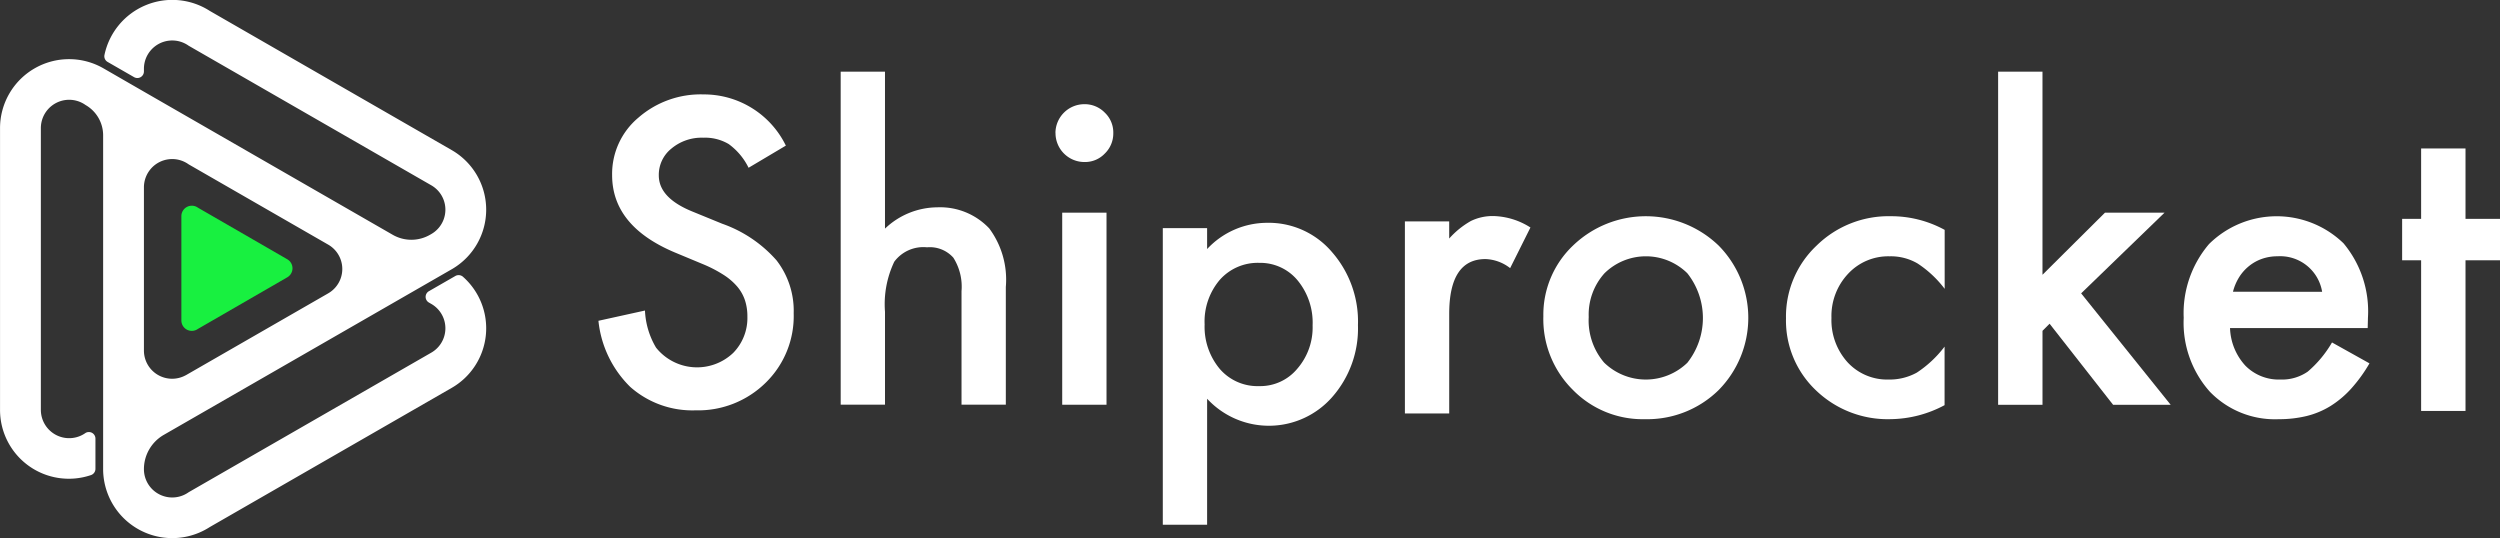
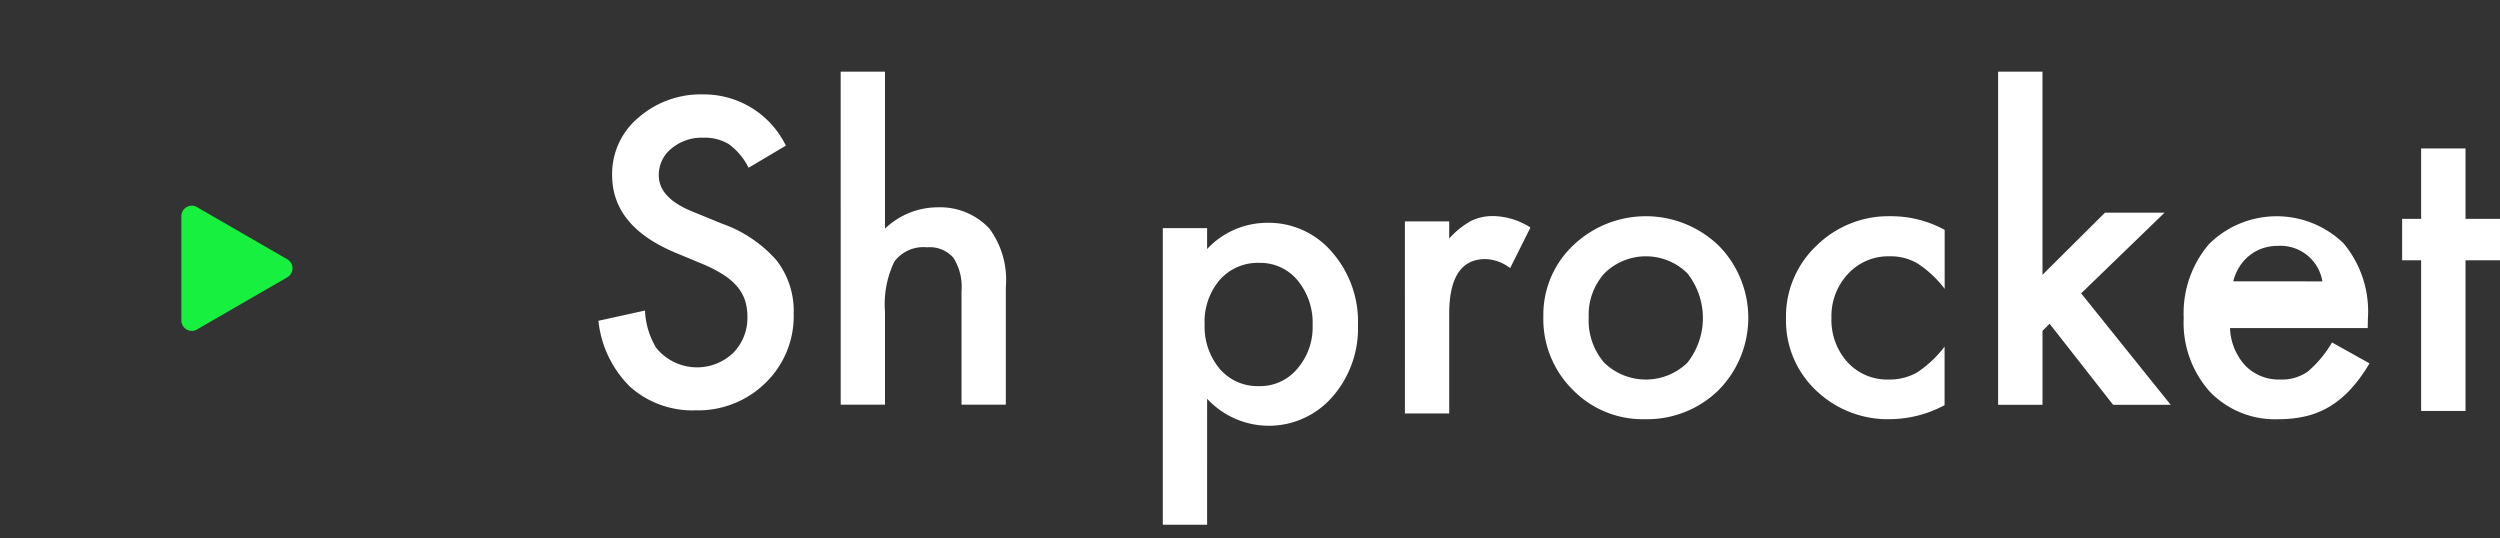
<svg xmlns="http://www.w3.org/2000/svg" width="158" height="34">
  <rect width="100%" height="100%" fill="#333333" stroke="none" />
  <defs>
    <style>            .cls-2{fill:#fff}        </style>
  </defs>
  <g id="Group_15928" data-name="Group 15928" transform="translate(3343.001 -1711)">
-     <path id="Path_18565" data-name="Path 18565" d="m304.453 3348.271 9.009-5.182a1.775 1.775 0 0 0 0-3.082l-8.815-5.071a1.786 1.786 0 0 0-2.828 1.456v10.308a1.782 1.782 0 0 0 2.634 1.568zm1.528-15.535 11.562 6.651a2.361 2.361 0 0 0 2.355 0l.08-.046a1.776 1.776 0 0 0 0-3.083l-15.331-8.819a1.789 1.789 0 0 0-2.828 1.456v.171a.415.415 0 0 1-.622.358l-1.673-.962a.413.413 0 0 1-.2-.437 4.381 4.381 0 0 1 6.658-2.787l15.287 8.795a4.344 4.344 0 0 1 .031 7.516l-18.224 10.482a2.5 2.5 0 0 0-1.257 2.169 1.789 1.789 0 0 0 2.828 1.456l15.331-8.819a1.776 1.776 0 0 0 0-3.083l-.149-.086a.413.413 0 0 1 0-.716l1.67-.96a.416.416 0 0 1 .482.046 4.345 4.345 0 0 1-.712 7.025l-15.287 8.794a4.369 4.369 0 0 1-6.741-3.619V3333.1a2.207 2.207 0 0 0-1.108-1.913 1.789 1.789 0 0 0-2.828 1.456v17.808a1.789 1.789 0 0 0 2.828 1.457.415.415 0 0 1 .622.357v1.916a.415.415 0 0 1-.284.393 4.349 4.349 0 0 1-5.746-4.123v-17.808a4.363 4.363 0 0 1 6.516-3.788q3.371 1.945 6.741 3.881z" transform="translate(-3635.724 -1613.548)" style="fill-rule:evenodd;fill:#fff" />
    <g id="Group_11526" data-name="Group 11526" transform="translate(-3305.175 1715.528)">
      <path id="Path_3" data-name="Path 3" class="cls-2" d="m1282.094 3534.733-2.356 1.4a4.048 4.048 0 0 0-1.259-1.5 2.933 2.933 0 0 0-1.608-.4 2.969 2.969 0 0 0-2.007.685 2.125 2.125 0 0 0-.8 1.7q0 1.408 2.094 2.269l1.919.785a8.19 8.19 0 0 1 3.428 2.312 5.209 5.209 0 0 1 1.084 3.346 5.881 5.881 0 0 1-1.77 4.388 6.076 6.076 0 0 1-4.425 1.745 5.917 5.917 0 0 1-4.138-1.484 6.822 6.822 0 0 1-2.007-4.175l2.941-.648a5 5 0 0 0 .7 2.344 3.317 3.317 0 0 0 4.873.337 3.148 3.148 0 0 0 .9-2.306 3.241 3.241 0 0 0-.155-1.028 2.615 2.615 0 0 0-.486-.86 3.889 3.889 0 0 0-.854-.736 8.248 8.248 0 0 0-1.246-.654l-1.857-.773q-3.951-1.669-3.951-4.885a4.635 4.635 0 0 1 1.658-3.627 5.989 5.989 0 0 1 4.125-1.471 5.76 5.76 0 0 1 5.197 3.236z" transform="translate(-1270.254 -3530.058)" />
      <path id="Path_4" data-name="Path 4" class="cls-2" d="M1718.856 3489.481h2.8v9.921a4.831 4.831 0 0 1 3.3-1.346 4.268 4.268 0 0 1 3.29 1.334 5.428 5.428 0 0 1 1.047 3.7v7.44h-2.8v-7.179a3.419 3.419 0 0 0-.517-2.113 1.991 1.991 0 0 0-1.664-.655 2.288 2.288 0 0 0-2.069.91 6.238 6.238 0 0 0-.586 3.166v5.87h-2.8z" transform="translate(-1703.551 -3489.481)" />
-       <path id="Path_5" data-name="Path 5" class="cls-2" d="M2116.679 3551.566a1.829 1.829 0 0 1 1.82-1.807 1.771 1.771 0 0 1 1.3.535 1.726 1.726 0 0 1 .536 1.284 1.766 1.766 0 0 1-.536 1.3 1.725 1.725 0 0 1-1.284.536 1.83 1.83 0 0 1-1.832-1.844zm3.228 5.047v12.14h-2.8v-12.14z" transform="translate(-2087.801 -3547.702)" />
      <path id="Path_6" data-name="Path 6" class="cls-2" d="M2318.213 3759.9h-2.8v-18.745h2.8v1.321a5.19 5.19 0 0 1 3.764-1.658 5.25 5.25 0 0 1 4.125 1.845 6.66 6.66 0 0 1 1.645 4.624 6.559 6.559 0 0 1-1.633 4.549 5.319 5.319 0 0 1-7.9.1zm6.668-12.6a4.2 4.2 0 0 0-.947-2.842 3.062 3.062 0 0 0-2.418-1.109 3.2 3.2 0 0 0-2.5 1.072 4.063 4.063 0 0 0-.96 2.816 4.15 4.15 0 0 0 .96 2.817 3.149 3.149 0 0 0 2.492 1.084 3.039 3.039 0 0 0 2.406-1.1 3.981 3.981 0 0 0 .967-2.738z" transform="translate(-2279.75 -3731.264)" />
      <path id="Path_7" data-name="Path 7" class="cls-2" d="M2764.011 3741.152h2.8v1.084a5.353 5.353 0 0 1 1.371-1.109 3.145 3.145 0 0 1 1.446-.312 4.534 4.534 0 0 1 2.318.723l-1.283 2.568a2.679 2.679 0 0 0-1.558-.573q-2.293 0-2.293 3.465v6.294h-2.8z" transform="translate(-2713.048 -3731.688)" />
      <path id="Path_8" data-name="Path 8" class="cls-2" d="M3020.46 3747.134a6.032 6.032 0 0 1 1.882-4.474 6.638 6.638 0 0 1 9.2.012 6.5 6.5 0 0 1-.012 9.136 6.433 6.433 0 0 1-4.649 1.832 6.168 6.168 0 0 1-4.574-1.87 6.286 6.286 0 0 1-1.847-4.636zm2.867.05a4.094 4.094 0 0 0 .972 2.879 3.778 3.778 0 0 0 5.26.013 4.557 4.557 0 0 0 0-5.658 3.731 3.731 0 0 0-5.234 0 3.9 3.9 0 0 0-.998 2.766z" transform="translate(-2960.746 -3731.676)" />
      <path id="Path_9" data-name="Path 9" class="cls-2" d="M3480.179 3741.676v3.727a6.831 6.831 0 0 0-1.72-1.608 3.349 3.349 0 0 0-1.758-.448 3.463 3.463 0 0 0-2.63 1.109 3.894 3.894 0 0 0-1.047 2.779 3.978 3.978 0 0 0 1.01 2.8 3.4 3.4 0 0 0 2.6 1.1 3.565 3.565 0 0 0 1.782-.436 7.065 7.065 0 0 0 1.757-1.645v3.7a7.374 7.374 0 0 1-3.416.885 6.533 6.533 0 0 1-4.711-1.82 6.072 6.072 0 0 1-1.895-4.549 6.153 6.153 0 0 1 1.92-4.587 6.492 6.492 0 0 1 4.711-1.87 7.045 7.045 0 0 1 3.397.863z" transform="translate(-3395.102 -3731.676)" />
      <path id="Path_10" data-name="Path 10" class="cls-2" d="M3865.672 3489.481v12.838l3.95-3.926h3.765l-5.272 5.1 5.658 7.042h-3.639l-4.013-5.123-.448.449v4.674h-2.805v-21.051z" transform="translate(-3774.413 -3489.481)" />
-       <path id="Path_11" data-name="Path 11" class="cls-2" d="M4218.254 3747.882h-8.7a3.685 3.685 0 0 0 .973 2.38 2.964 2.964 0 0 0 2.207.873 2.868 2.868 0 0 0 1.731-.5 7.1 7.1 0 0 0 1.534-1.844l2.368 1.321a9.434 9.434 0 0 1-1.159 1.6 6.19 6.19 0 0 1-1.309 1.1 5.282 5.282 0 0 1-1.507.629 7.376 7.376 0 0 1-1.759.2 5.712 5.712 0 0 1-4.362-1.745 6.542 6.542 0 0 1-1.645-4.662 6.725 6.725 0 0 1 1.6-4.661 6.078 6.078 0 0 1 8.5-.049 6.714 6.714 0 0 1 1.545 4.7zm-2.879-2.293a2.687 2.687 0 0 0-2.829-2.243 2.908 2.908 0 0 0-.96.156 2.753 2.753 0 0 0-.816.448 2.842 2.842 0 0 0-.63.7 3.264 3.264 0 0 0-.4.935z" transform="translate(-4106.442 -3731.676)" />
+       <path id="Path_11" data-name="Path 11" class="cls-2" d="M4218.254 3747.882h-8.7a3.685 3.685 0 0 0 .973 2.38 2.964 2.964 0 0 0 2.207.873 2.868 2.868 0 0 0 1.731-.5 7.1 7.1 0 0 0 1.534-1.844l2.368 1.321a9.434 9.434 0 0 1-1.159 1.6 6.19 6.19 0 0 1-1.309 1.1 5.282 5.282 0 0 1-1.507.629 7.376 7.376 0 0 1-1.759.2 5.712 5.712 0 0 1-4.362-1.745 6.542 6.542 0 0 1-1.645-4.662 6.725 6.725 0 0 1 1.6-4.661 6.078 6.078 0 0 1 8.5-.049 6.714 6.714 0 0 1 1.545 4.7m-2.879-2.293a2.687 2.687 0 0 0-2.829-2.243 2.908 2.908 0 0 0-.96.156 2.753 2.753 0 0 0-.816.448 2.842 2.842 0 0 0-.63.7 3.264 3.264 0 0 0-.4.935z" transform="translate(-4106.442 -3731.676)" />
      <path id="Path_12" data-name="Path 12" class="cls-2" d="M4615.392 3627.33v9.522h-2.805v-9.522h-1.2v-2.618h1.2v-4.449h2.805v4.449h2.181v2.618z" transform="translate(-4497.398 -3615.408)" />
    </g>
    <path id="Path_18566" data-name="Path 18566" d="M628.8 3714.664a.659.659 0 0 0 1.042.539l5.651-3.263a.658.658 0 0 0 0-1.14l-5.651-3.263a.66.66 0 0 0-1.042.54z" transform="translate(-3960.338 -1983.414)" style="fill:#18f040" />
  </g>
</svg>